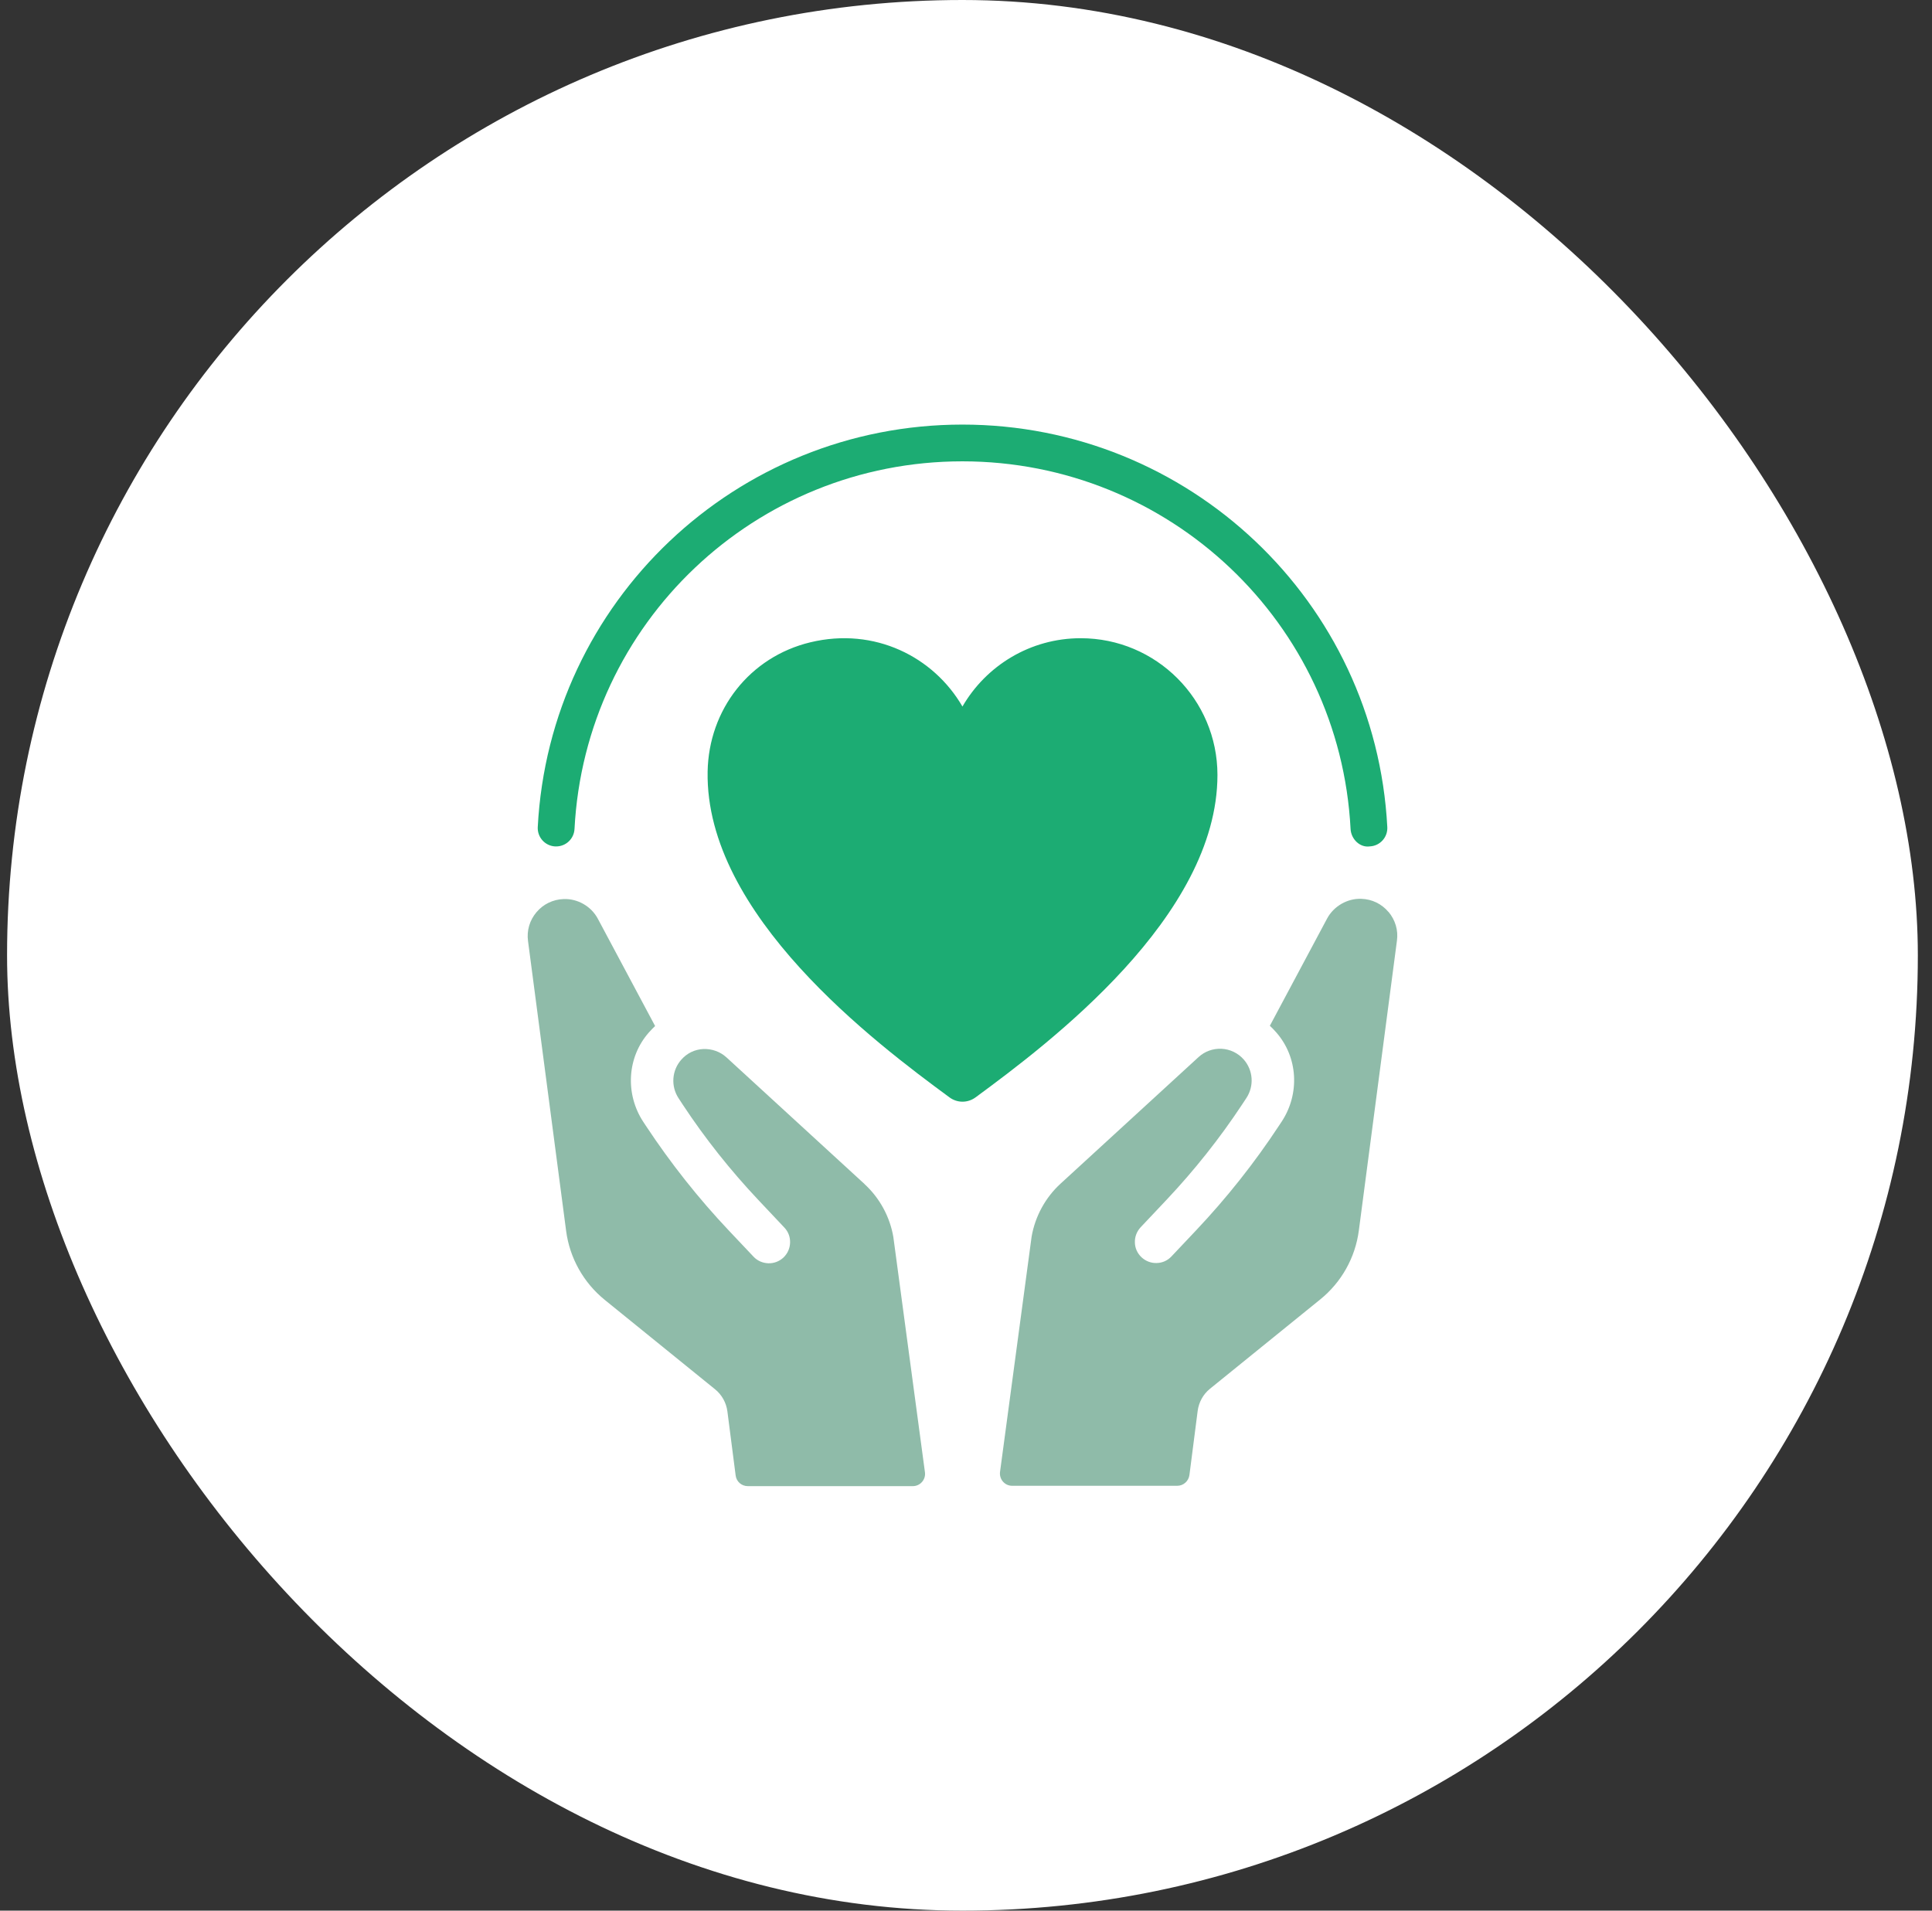
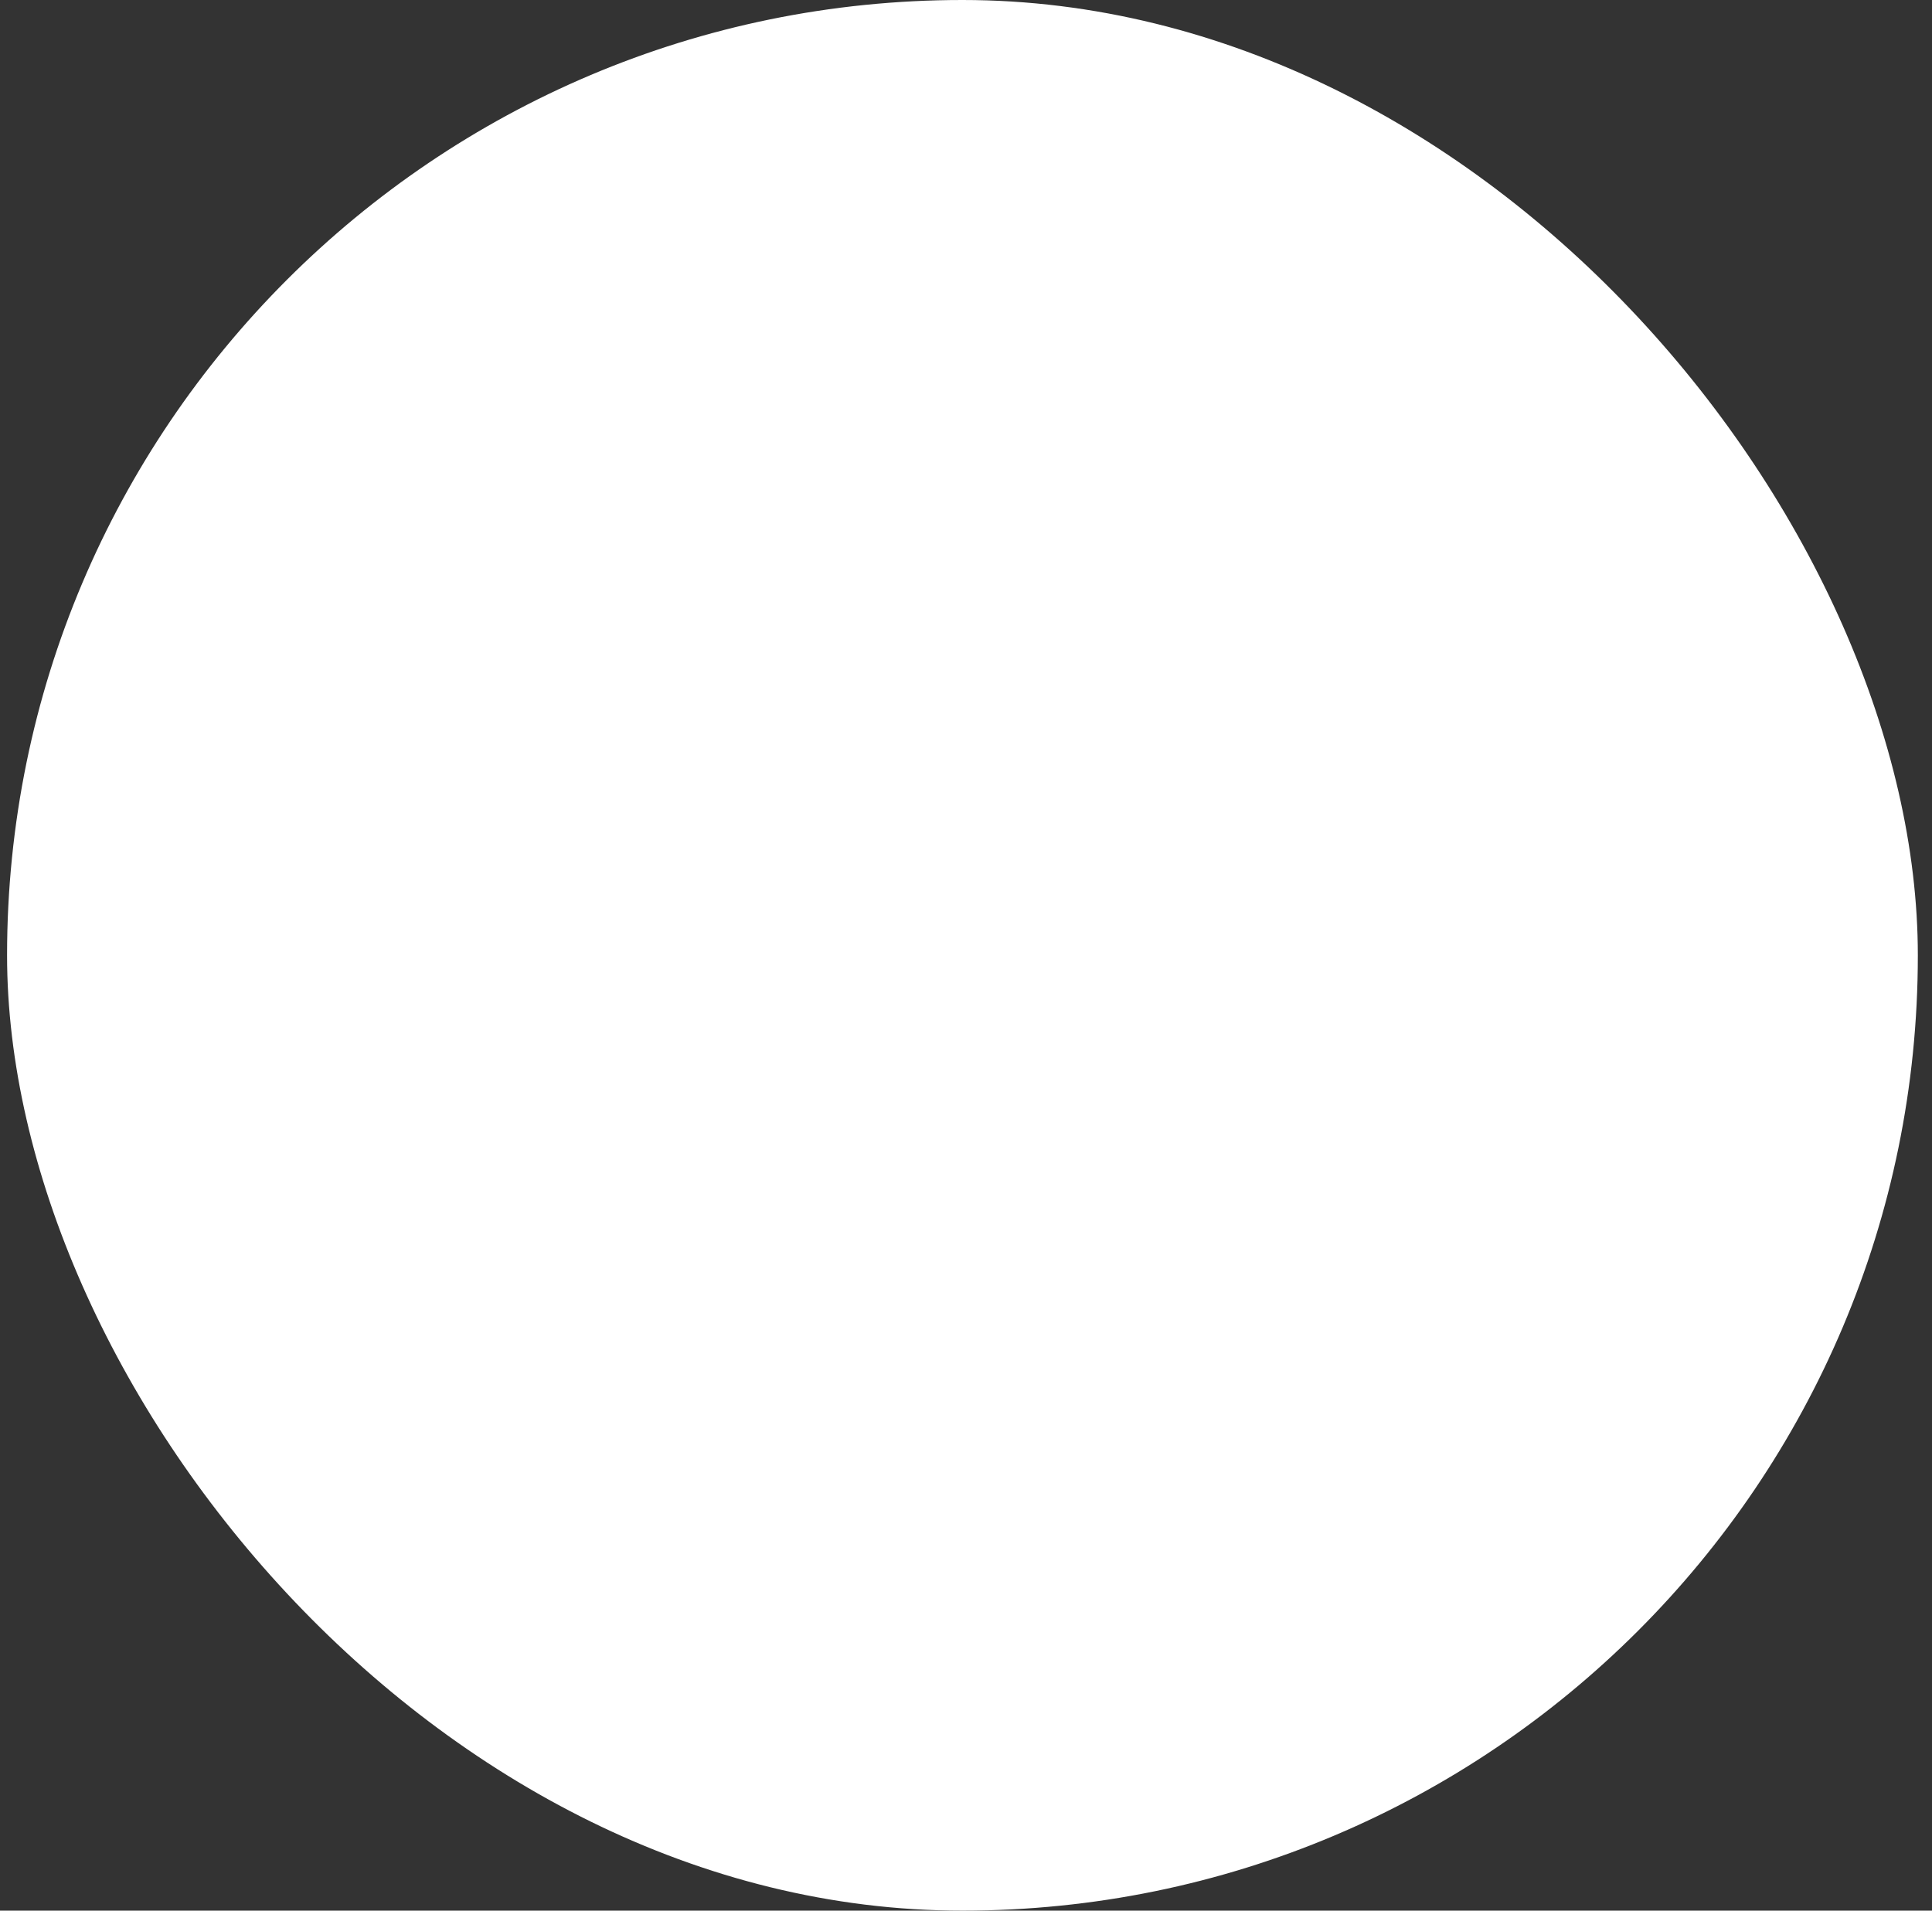
<svg xmlns="http://www.w3.org/2000/svg" width="91" height="90" viewBox="0 0 91 90" fill="none">
  <rect x="0" y="0" width="91" height="90" fill="#333333" stroke="none" />
  <rect x="0.333" width="90" height="90" rx="45" fill="white" />
  <g clip-path="url(#clip0_12482_50)">
    <path d="M50.902 30.063C48.521 30.063 46.444 31.361 45.333 33.281C43.976 30.941 41.196 29.527 38.171 30.255C35.319 30.941 33.381 33.417 33.33 36.351C33.212 43.093 41.229 49.123 44.72 51.69C45.09 51.963 45.581 51.963 45.952 51.69C49.414 49.143 57.344 43.18 57.344 36.5C57.34 32.943 54.456 30.063 50.904 30.063H50.902Z" fill="#1CAC73" />
-     <path d="M40.721 55.773L34.216 49.806C33.922 49.539 33.537 49.4 33.131 49.414C32.729 49.431 32.361 49.609 32.095 49.911C31.642 50.417 31.588 51.164 31.963 51.734L32.162 52.038C33.216 53.636 34.41 55.136 35.723 56.529L36.943 57.823C37.129 58.018 37.224 58.272 37.214 58.539C37.205 58.806 37.096 59.049 36.903 59.235C36.707 59.417 36.454 59.515 36.187 59.506C35.92 59.496 35.671 59.388 35.491 59.194L34.338 57.974C32.892 56.444 31.584 54.788 30.425 53.034L30.3 52.845C29.441 51.537 29.53 49.804 30.563 48.634C30.658 48.526 30.758 48.425 30.857 48.331L28.157 43.273C27.845 42.689 27.203 42.323 26.546 42.35C26.049 42.368 25.592 42.586 25.269 42.969C24.948 43.348 24.803 43.834 24.871 44.331L26.666 57.987C26.834 59.258 27.484 60.417 28.48 61.227L33.682 65.443C34 65.701 34.207 66.072 34.261 66.48L34.65 69.501C34.686 69.791 34.93 70.004 35.224 70.004H42.995C43.343 70.004 43.614 69.696 43.566 69.348L42.078 58.27C41.916 57.316 41.432 56.428 40.721 55.777V55.773Z" fill="#8FBBA9" />
-     <path d="M65.4 42.958C65.075 42.573 64.622 42.356 64.123 42.339C63.467 42.312 62.825 42.683 62.512 43.261L59.812 48.319C59.91 48.41 60.011 48.514 60.106 48.623C61.142 49.795 61.231 51.526 60.369 52.833L60.243 53.023C59.085 54.783 57.777 56.432 56.331 57.962L55.178 59.183C54.996 59.378 54.748 59.49 54.481 59.494C54.215 59.504 53.961 59.403 53.766 59.223C53.571 59.038 53.458 58.788 53.455 58.527C53.445 58.26 53.545 58.007 53.725 57.811L54.946 56.517C56.257 55.125 57.452 53.622 58.506 52.026L58.706 51.723C59.081 51.152 59.027 50.406 58.574 49.899C58.307 49.601 57.936 49.423 57.537 49.402C57.131 49.385 56.746 49.524 56.452 49.795L49.948 55.761C49.238 56.413 48.755 57.299 48.59 58.254L47.103 69.333C47.059 69.681 47.325 69.988 47.674 69.988H55.449C55.739 69.988 55.982 69.772 56.023 69.486L56.412 66.459C56.466 66.052 56.669 65.681 56.986 65.422L62.189 61.206C63.189 60.395 63.835 59.239 64.003 57.966L65.798 44.309C65.866 43.82 65.721 43.337 65.4 42.952V42.958Z" fill="#8FBBA9" />
-     <path d="M26.196 39.871C26.18 39.871 26.165 39.871 26.149 39.871C25.672 39.846 25.306 39.44 25.329 38.962C25.884 28.328 34.669 20 45.33 20C55.99 20 64.788 28.328 65.344 38.96C65.369 39.438 65.001 39.846 64.523 39.869C64.053 39.938 63.64 39.526 63.614 39.051C63.11 29.34 55.077 21.731 45.33 21.731C35.582 21.731 27.565 29.34 27.06 39.051C27.035 39.513 26.654 39.871 26.196 39.871Z" fill="#1CAC73" />
  </g>
  <defs>
    <clipPath id="clip0_12482_50">
-       <rect width="40.96" height="50" fill="white" transform="translate(24.853 20)" />
-     </clipPath>
+       </clipPath>
  </defs>
</svg>